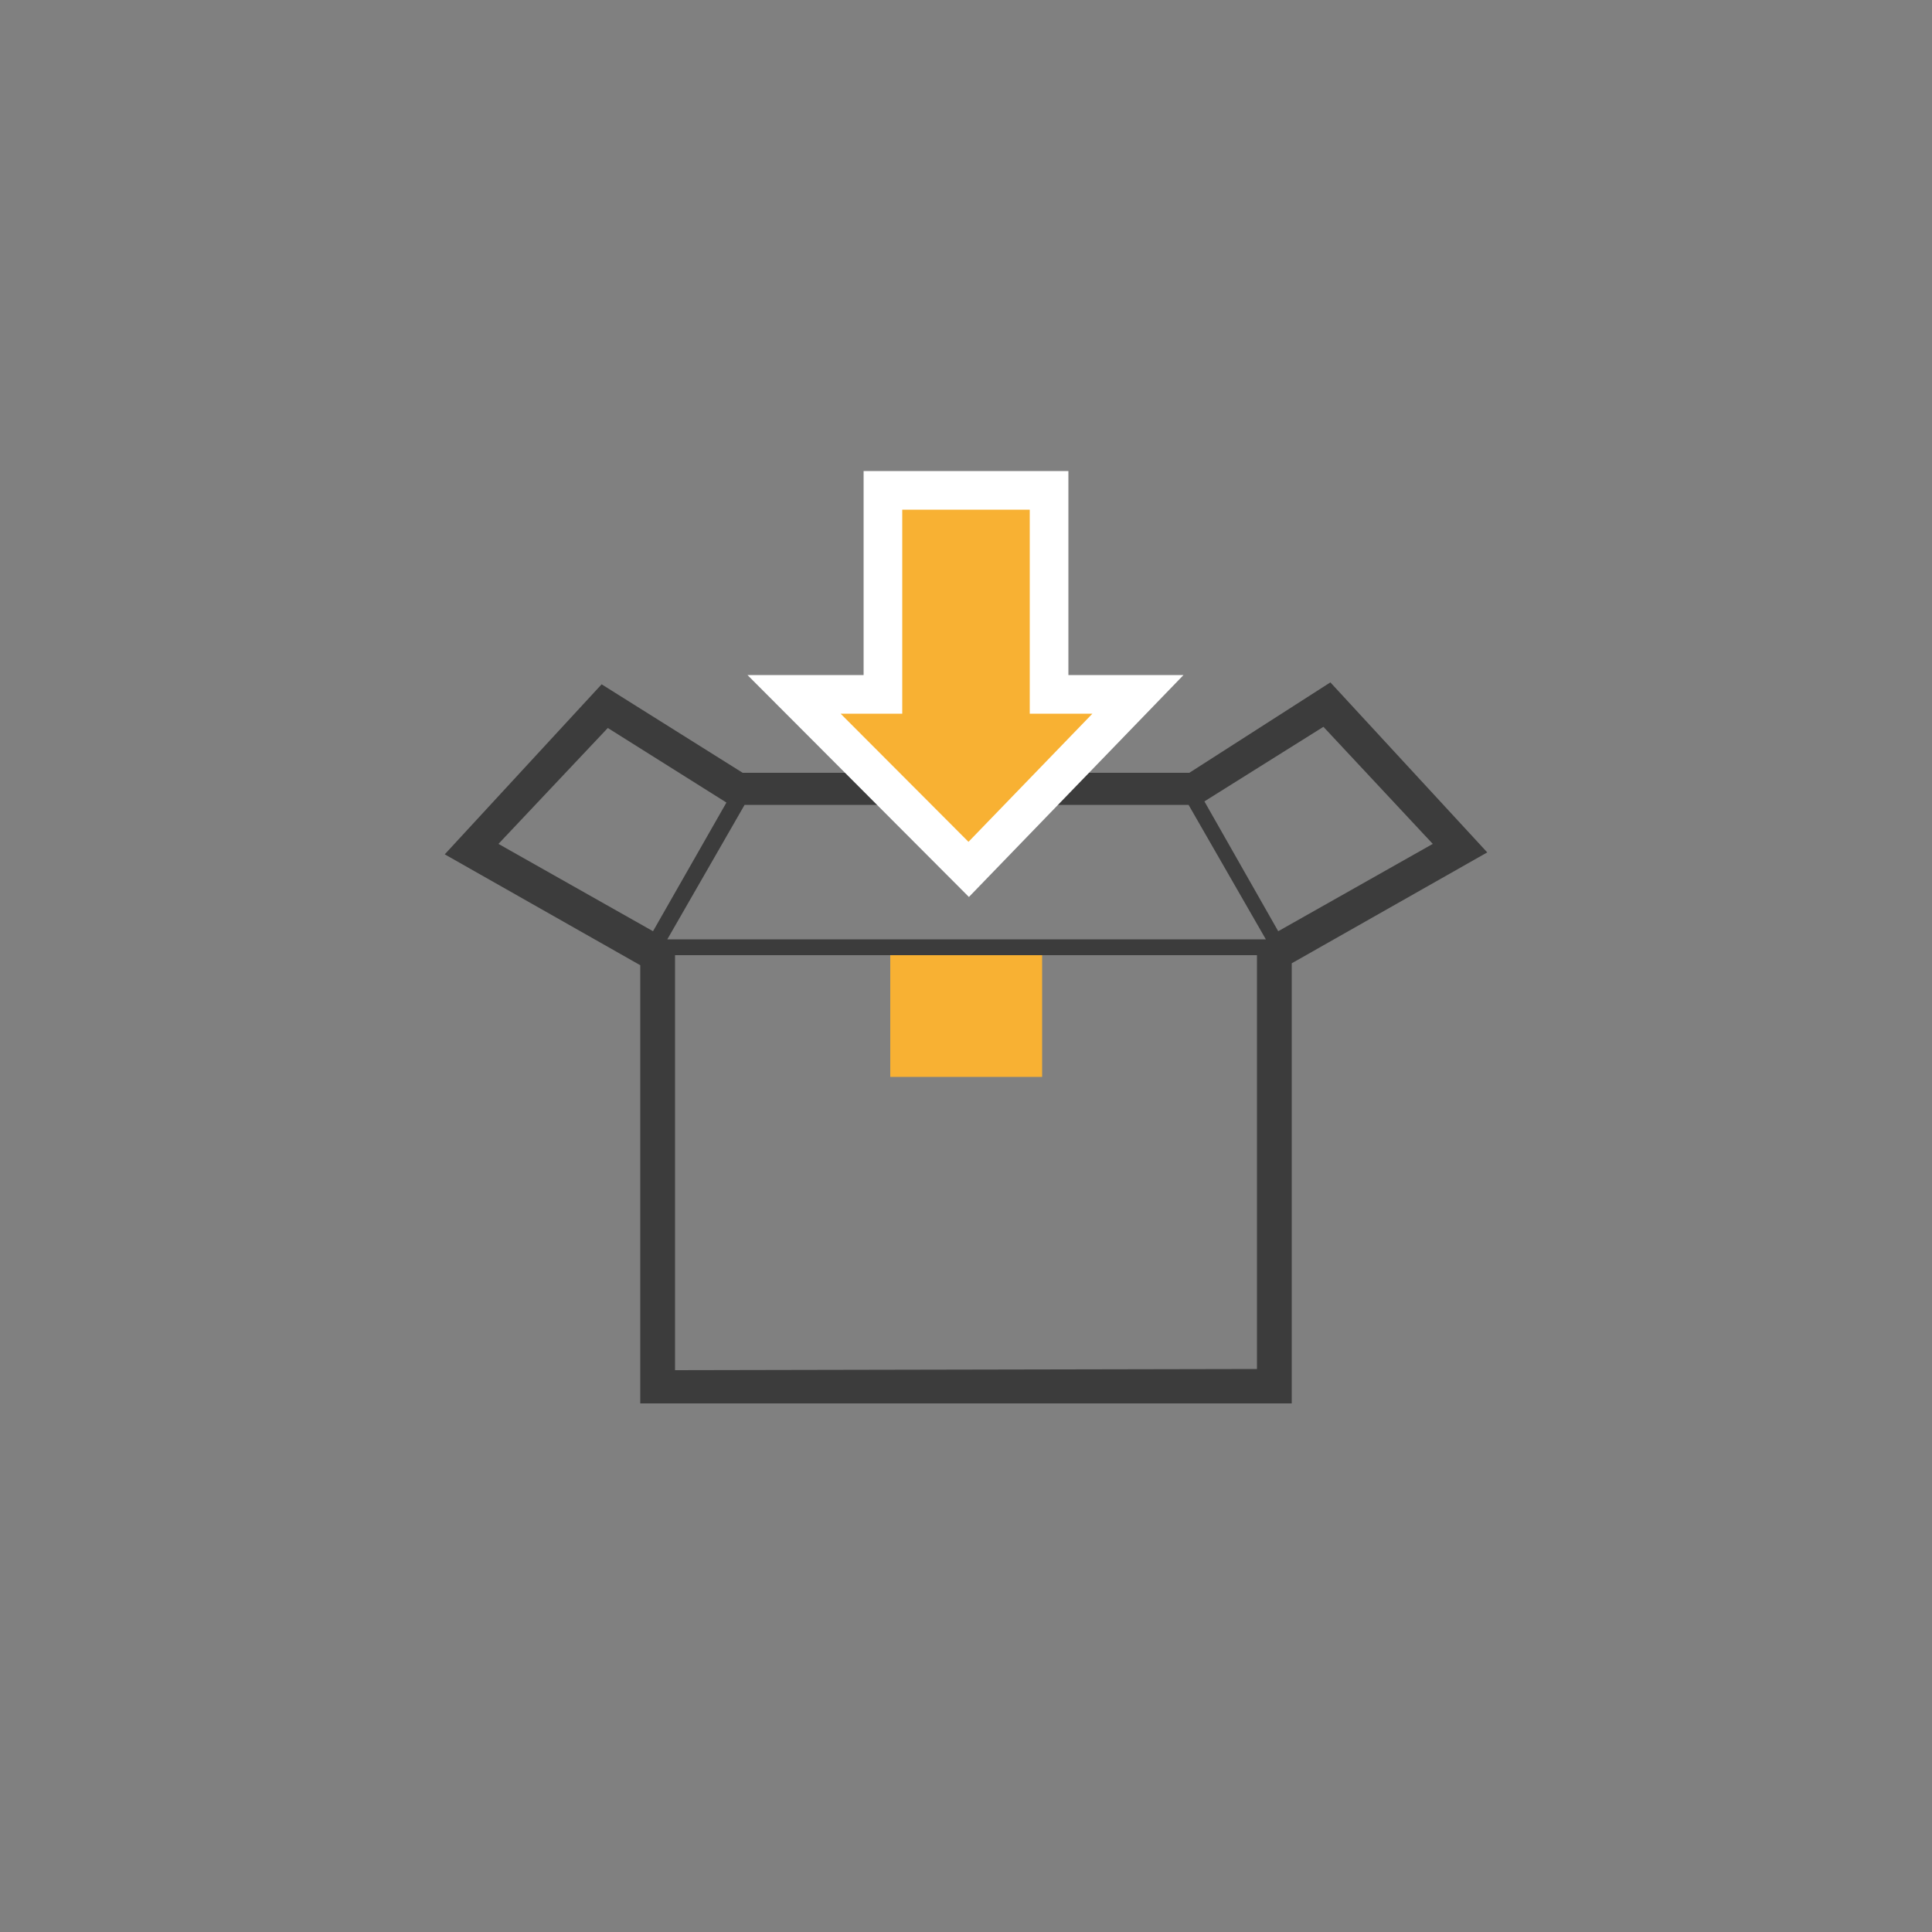
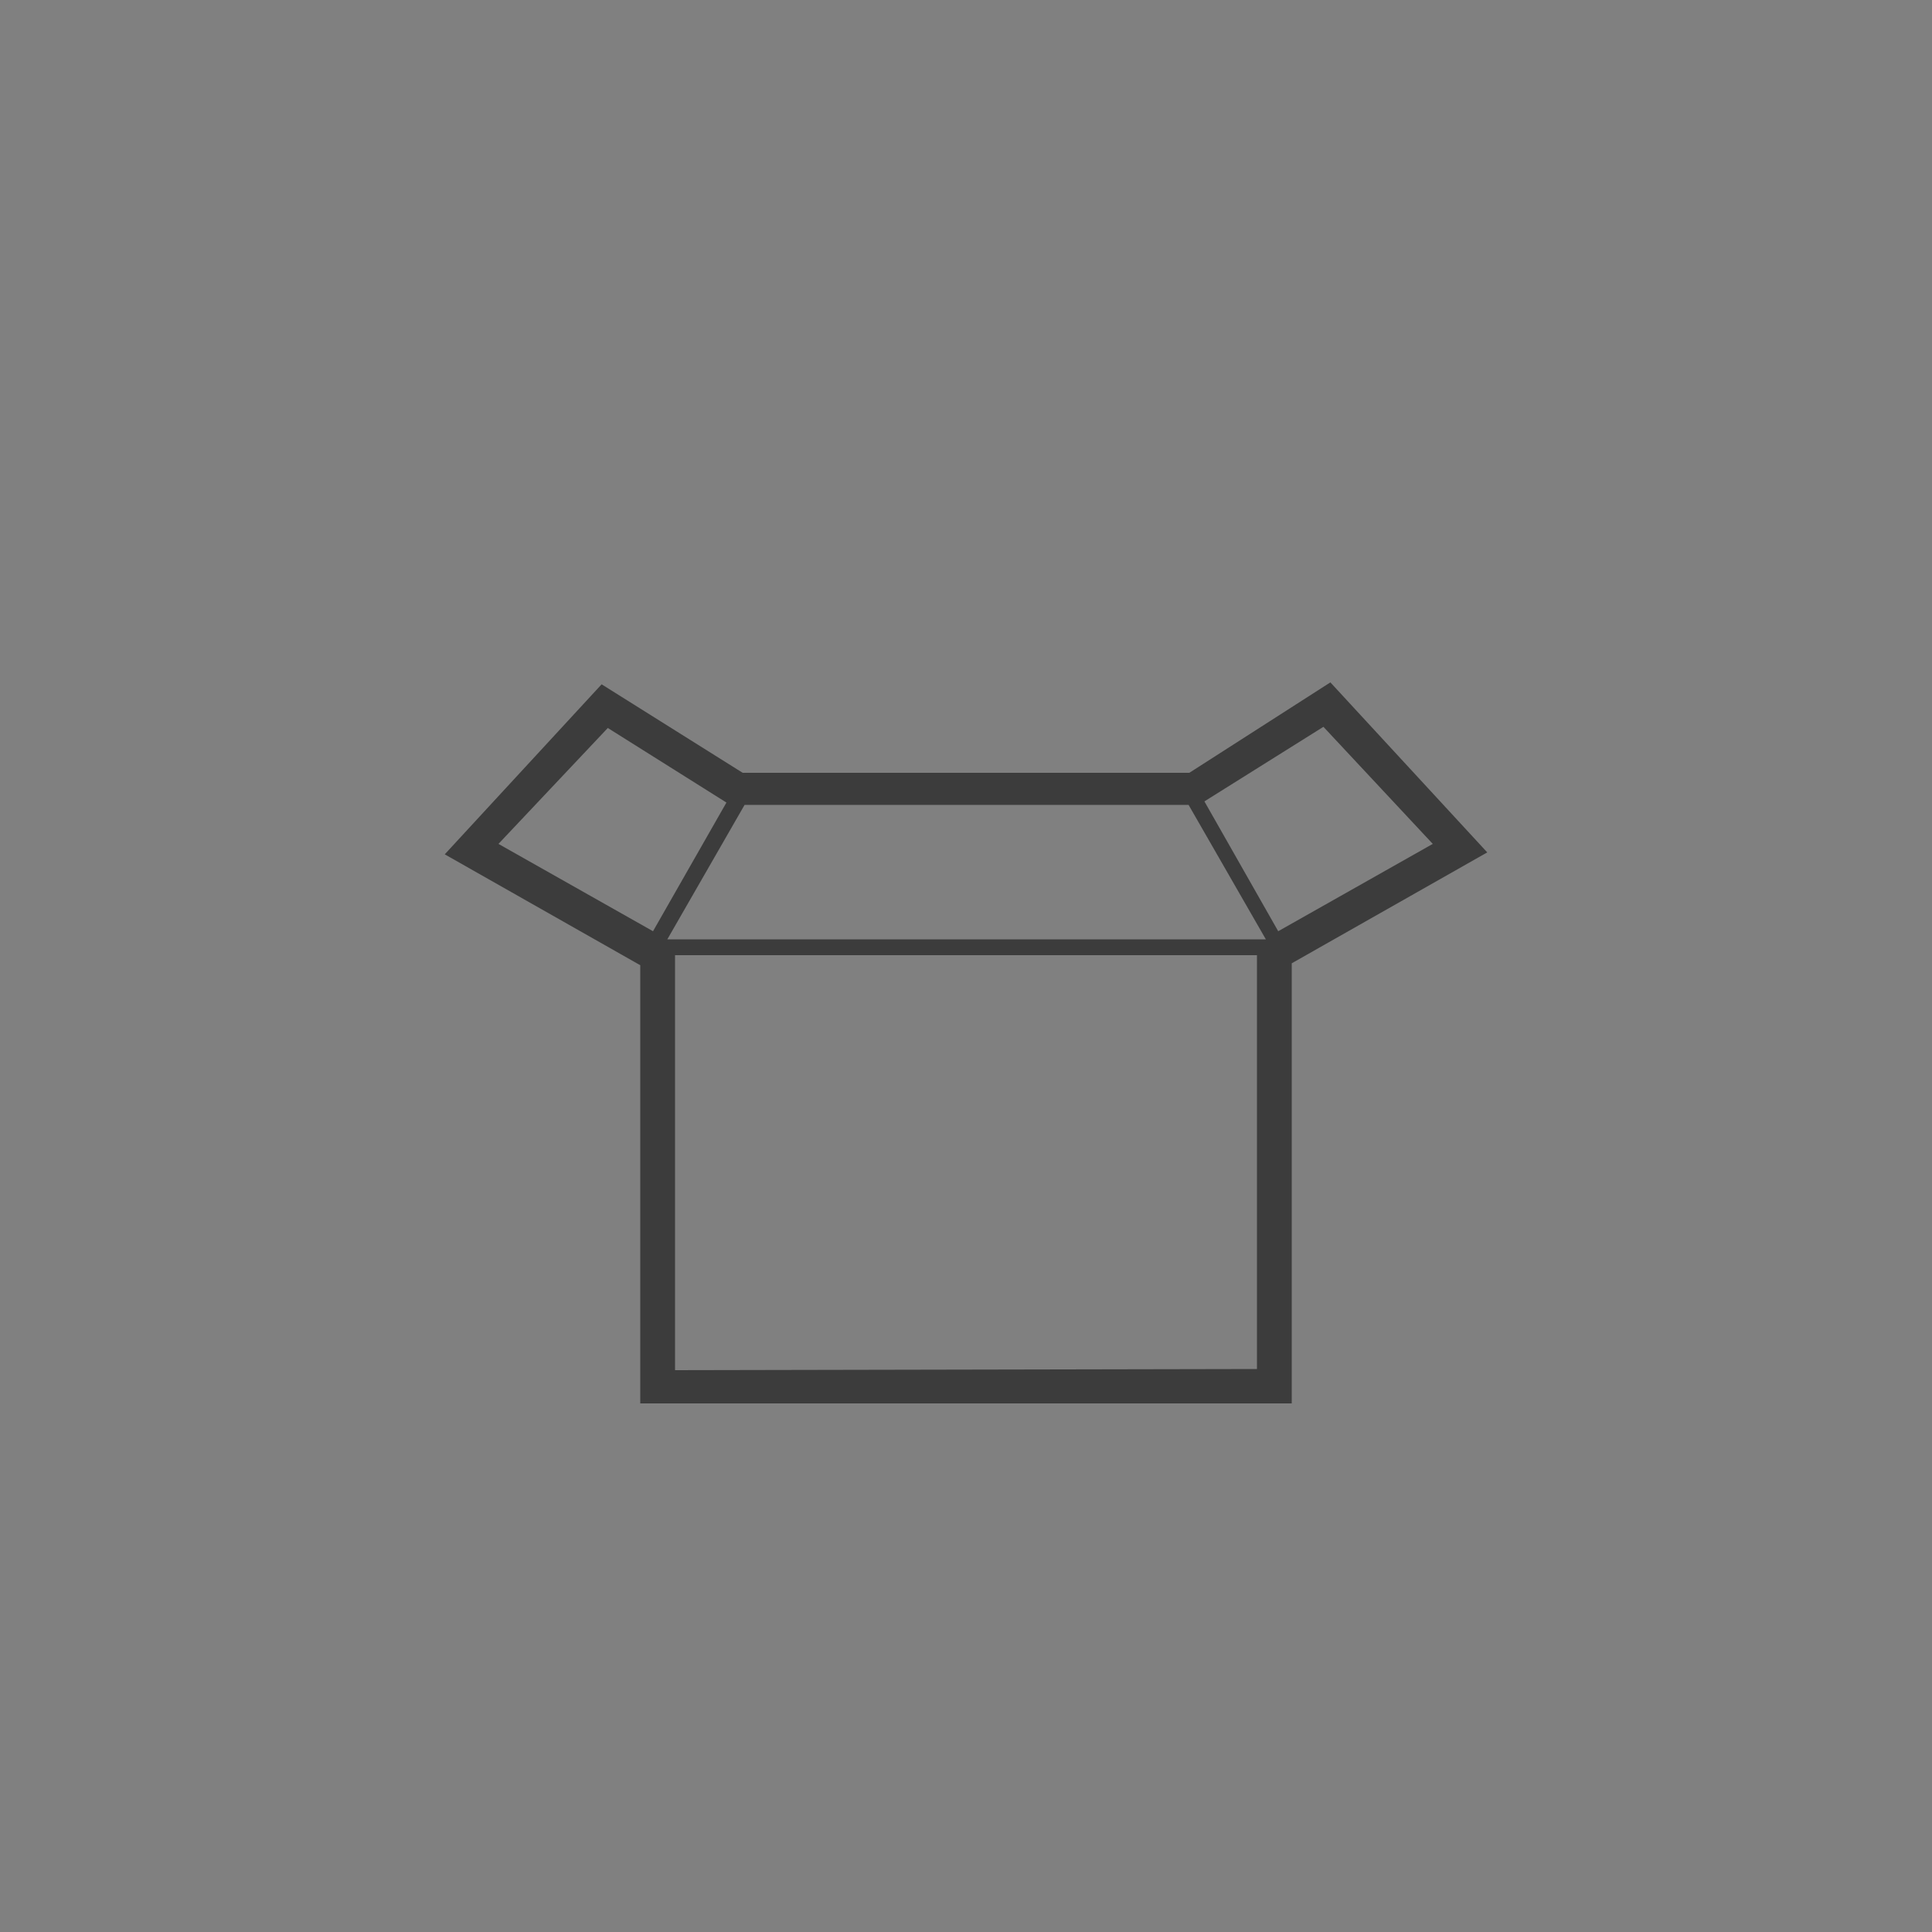
<svg xmlns="http://www.w3.org/2000/svg" id="Warstwa_1" data-name="Warstwa 1" viewBox="0 0 50 50">
  <rect x="0" y="0" width="50" height="50" fill="#808080" stroke="none" />
  <defs>
    <style>.cls-1,.cls-3{fill:#f8b133;}.cls-2{fill:#3c3c3c;}.cls-3{stroke:#fff;stroke-miterlimit:10;}</style>
  </defs>
  <title>inpost5</title>
-   <rect class="cls-1" x="23.04" y="24.39" width="3.93" height="3.48" />
  <path class="cls-2" d="M38.49,22.06l-4.06-4.4L30.78,20H19.22l-3.65-2.29-4.06,4.4,5.06,2.87V36.32H33.43V24.93ZM17.27,24.31l2-3.48H30.76l2,3.48Zm19.81-2.47-4,2.26-1.91-3.36,3.08-1.93Zm-21.35-3,3.07,1.93L16.9,24.1l-4-2.26Zm1.74,16.62V24.72H32.53V35.43Z" />
-   <polygon class="cls-3" points="27.15 17.97 27.15 12.69 22.85 12.69 22.85 17.97 20.55 17.97 25.07 22.5 29.45 17.97 27.15 17.97" />
</svg>